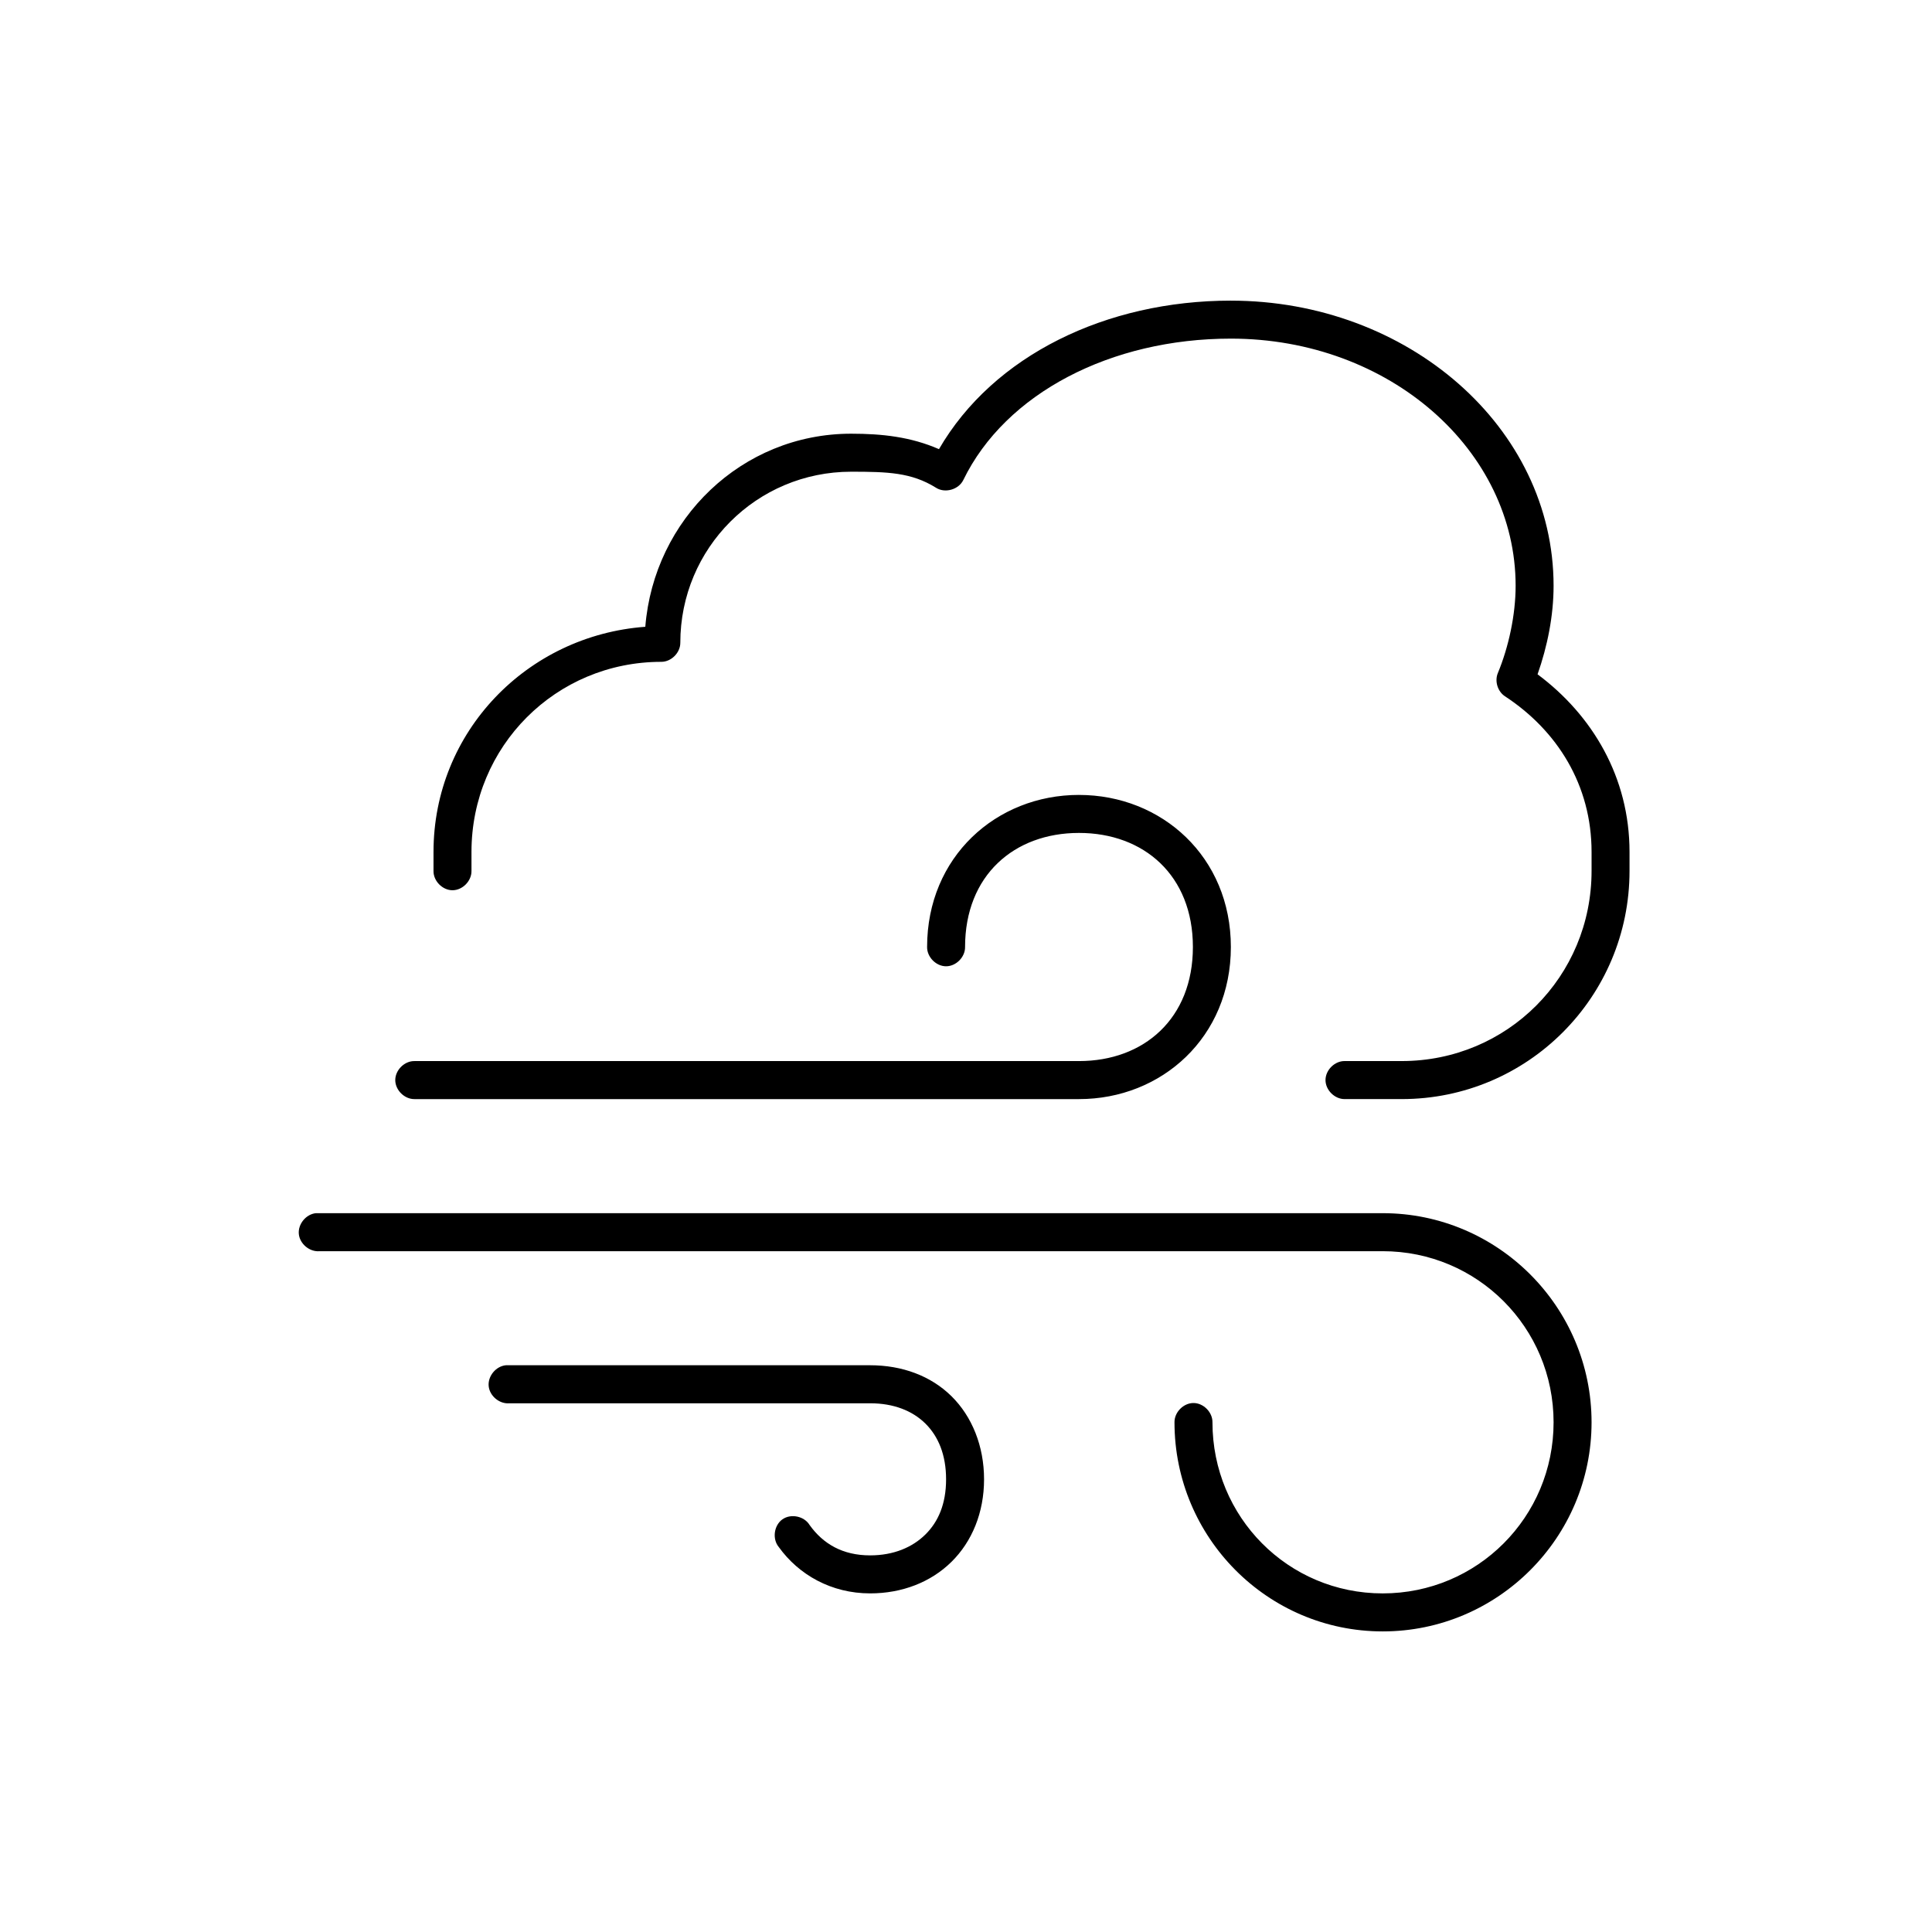
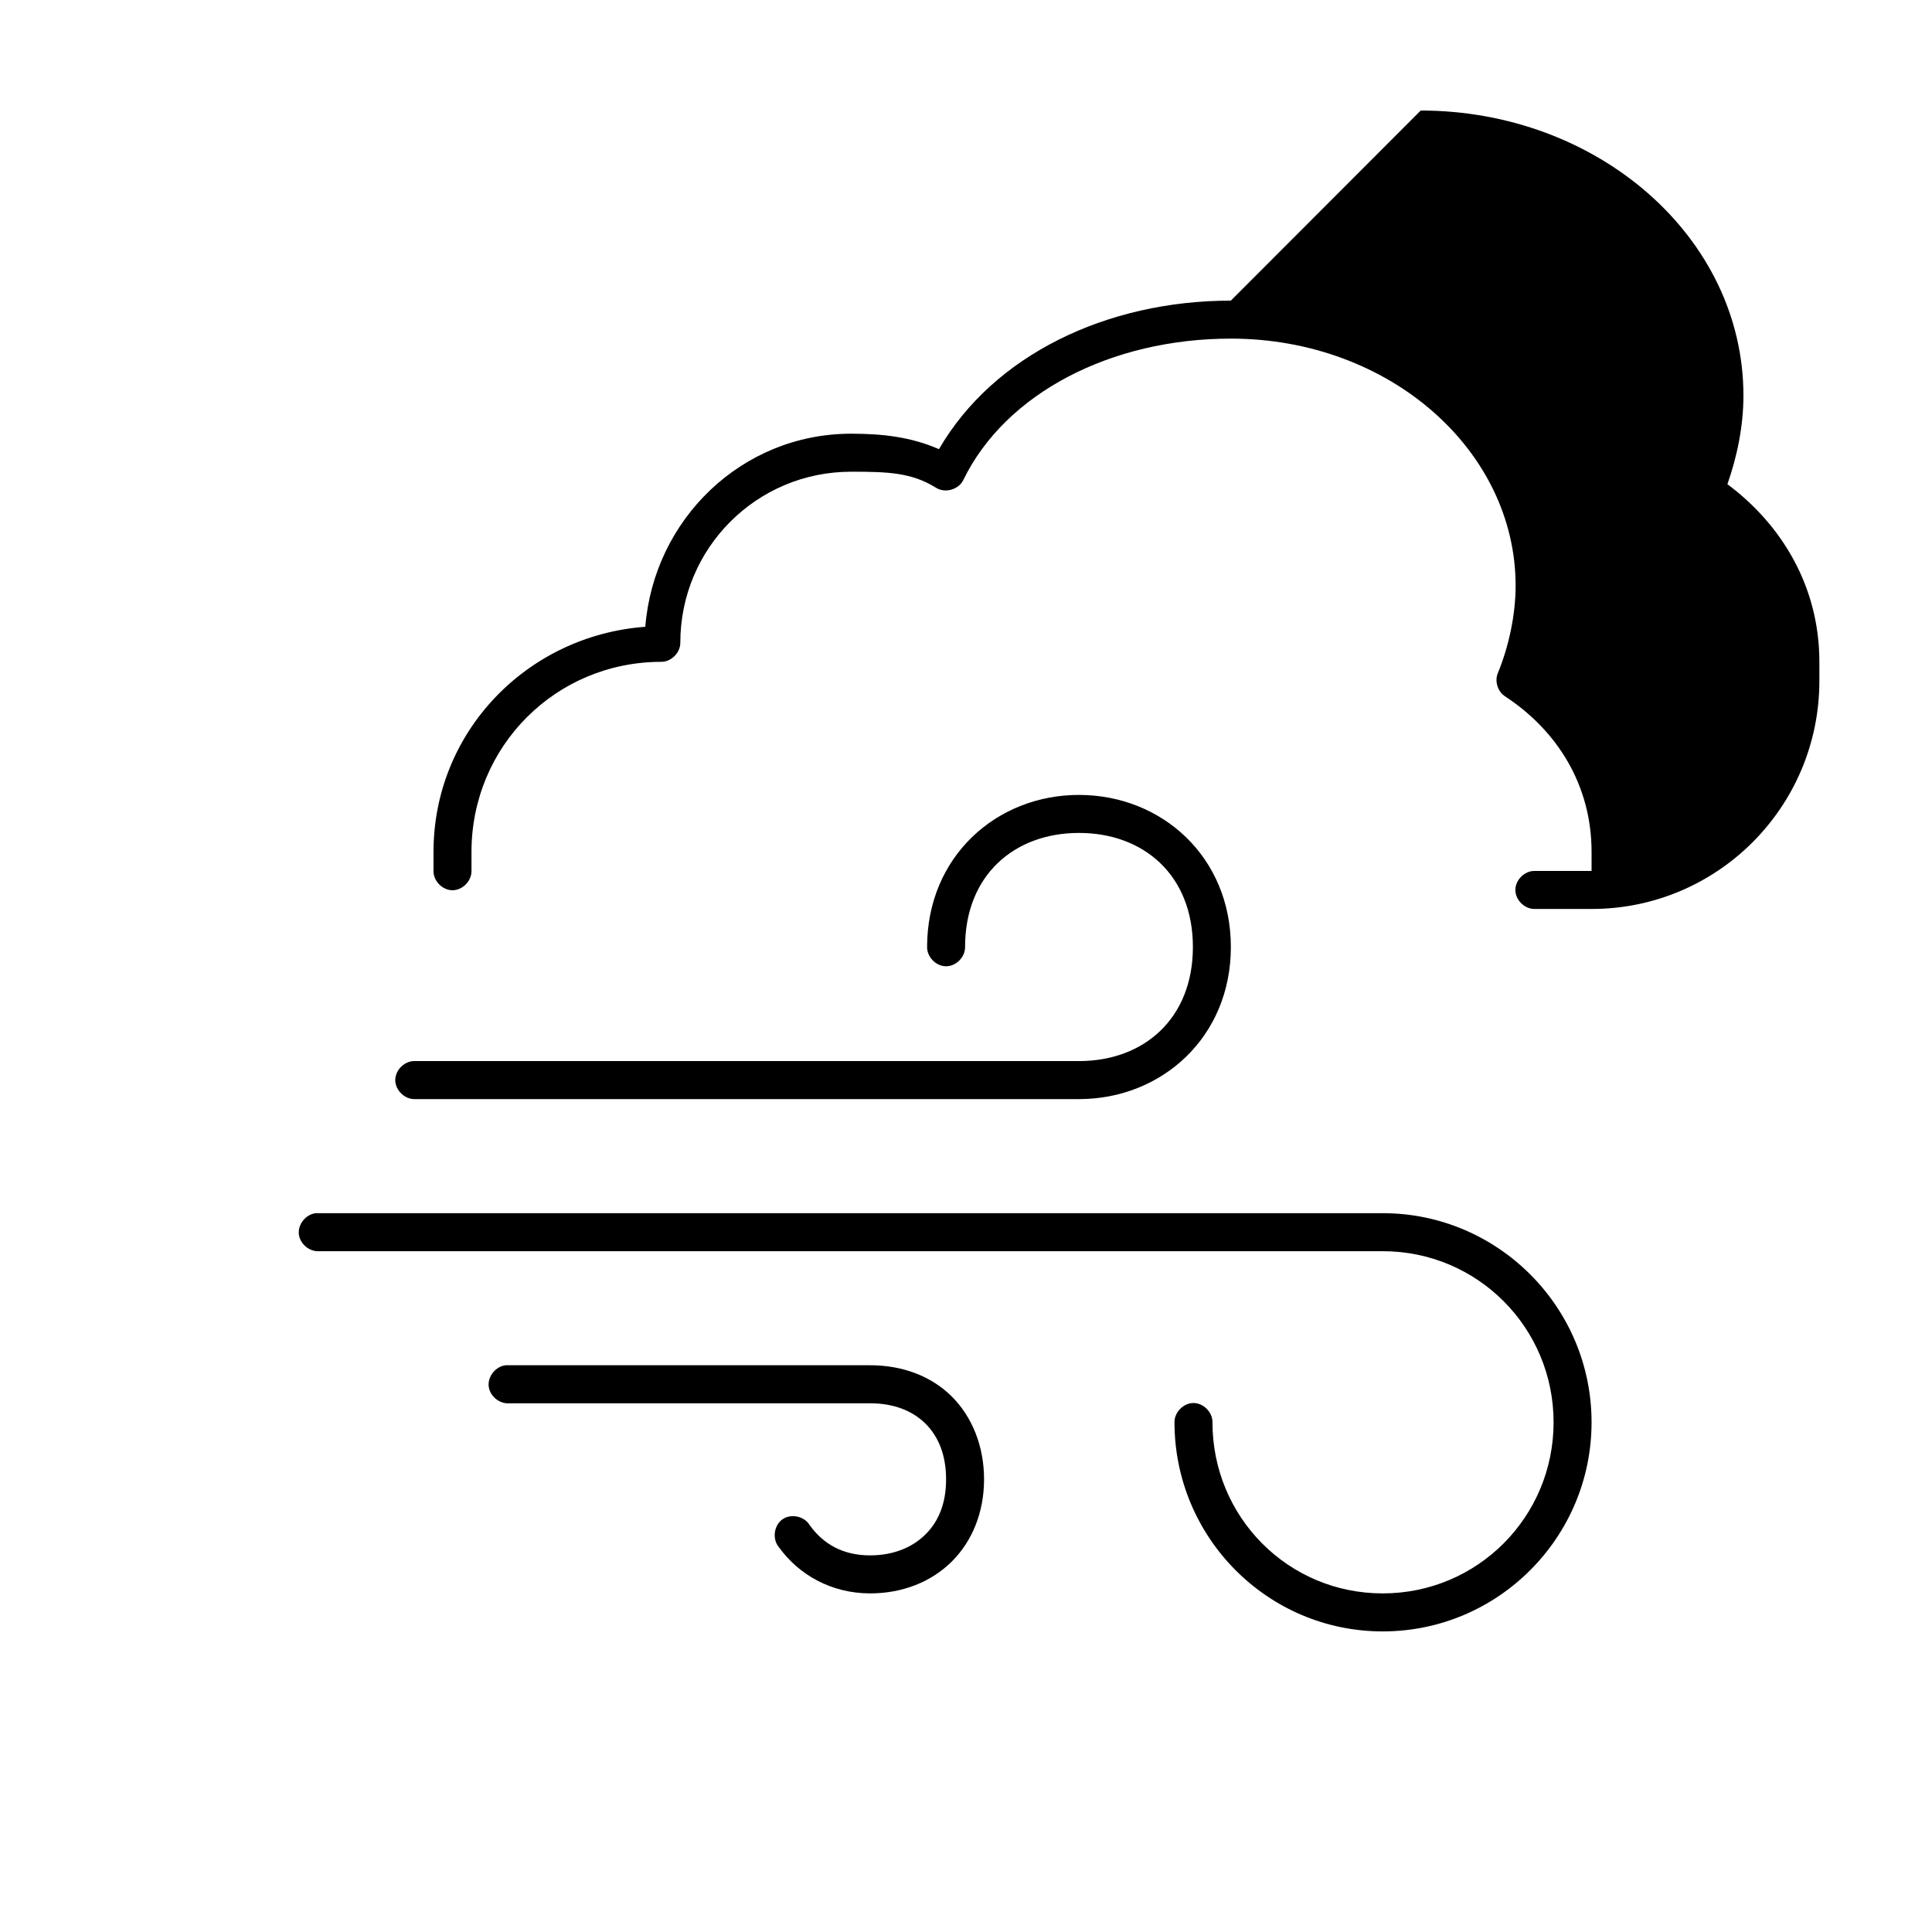
<svg xmlns="http://www.w3.org/2000/svg" fill="#000000" width="800px" height="800px" version="1.1" viewBox="144 144 512 512">
-   <path d="m470.19 223.67c-33.004 0-62.941 14.496-77.352 39.359-7.481-3.266-15.086-4.094-23.27-4.094-29.008 0-52.281 22.695-54.555 51.168-31.266 2.293-56.129 27.773-56.129 59.672v5.039c-0.039 2.66 2.371 5.109 5.031 5.109 2.66 0 5.07-2.449 5.031-5.109v-5.039c0-28 22.352-50.383 50.312-50.383 2.633 0 5.031-2.398 5.031-5.039 0-25.102 20.215-45.344 45.281-45.344 9.68 0 15.984 0.195 22.484 4.25 2.383 1.523 5.996 0.5 7.231-2.047 11.203-23.027 39.168-37.473 70.906-37.473 42.074 0 75.465 29.652 75.465 65.496 0 7.734-1.863 16.281-4.715 23.145-0.887 2.144-0.051 4.867 1.887 6.141 13.855 9.078 22.953 23.52 22.953 41.25v5.039c0 28-22.352 50.383-50.312 50.383h-15.094c-2.656-0.051-5.102 2.375-5.102 5.039 0 2.66 2.445 5.074 5.102 5.039h15.094c33.359 0 60.371-27.051 60.371-60.457v-5.039c0-19.781-9.836-36.25-24.371-47.074 2.602-7.402 4.246-15.488 4.246-23.457 0-42.066-38.695-75.57-85.527-75.57zm-40.25 130.99c-21.941 0-40.25 16.422-40.25 40.305-0.039 2.66 2.371 5.109 5.031 5.109s5.07-2.449 5.031-5.109c0-18.969 12.984-30.23 30.188-30.23s30.188 11.258 30.188 30.23c0 18.969-12.984 30.23-30.188 30.23h-176.09c-2.656-0.051-5.102 2.375-5.102 5.039 0 2.66 2.445 5.074 5.102 5.039h176.09c21.941 0 40.25-16.426 40.25-40.305 0-23.883-18.309-40.305-40.25-40.305zm-202.19 110.84c-2.633 0.246-4.805 2.871-4.559 5.512 0.246 2.637 2.867 4.812 5.504 4.566h281.74c25.086 0 45.281 20.238 45.281 45.344s-20.191 45.344-45.281 45.344c-25.086 0-45.121-20.223-45.121-45.344 0.039-2.66-2.371-5.109-5.031-5.109s-5.07 2.449-5.031 5.109c0 30.527 24.664 55.418 55.184 55.418 30.523 0 55.344-24.875 55.344-55.418 0-30.547-24.82-55.418-55.344-55.418h-282.68zm50.312 40.305c-2.633 0.246-4.805 2.871-4.559 5.512 0.246 2.637 2.867 4.812 5.504 4.566h95.59c6.211 0 11.184 1.969 14.621 5.352 3.438 3.387 5.504 8.297 5.504 14.801 0 6.5-2.062 11.258-5.504 14.641-3.438 3.387-8.41 5.512-14.621 5.512-7.316 0-12.469-3.066-16.035-8.031-1.426-2.371-4.977-3.109-7.227-1.508-2.25 1.605-2.719 5.207-0.949 7.332 5.281 7.348 13.914 12.281 24.211 12.281 8.465 0 16.07-2.961 21.539-8.344 5.469-5.383 8.648-13.082 8.648-21.883 0-8.801-3.18-16.66-8.648-22.043-5.469-5.383-13.074-8.188-21.539-8.188h-96.535z" />
+   <path d="m470.19 223.67c-33.004 0-62.941 14.496-77.352 39.359-7.481-3.266-15.086-4.094-23.27-4.094-29.008 0-52.281 22.695-54.555 51.168-31.266 2.293-56.129 27.773-56.129 59.672v5.039c-0.039 2.66 2.371 5.109 5.031 5.109 2.66 0 5.07-2.449 5.031-5.109v-5.039c0-28 22.352-50.383 50.312-50.383 2.633 0 5.031-2.398 5.031-5.039 0-25.102 20.215-45.344 45.281-45.344 9.68 0 15.984 0.195 22.484 4.25 2.383 1.523 5.996 0.5 7.231-2.047 11.203-23.027 39.168-37.473 70.906-37.473 42.074 0 75.465 29.652 75.465 65.496 0 7.734-1.863 16.281-4.715 23.145-0.887 2.144-0.051 4.867 1.887 6.141 13.855 9.078 22.953 23.52 22.953 41.25v5.039h-15.094c-2.656-0.051-5.102 2.375-5.102 5.039 0 2.66 2.445 5.074 5.102 5.039h15.094c33.359 0 60.371-27.051 60.371-60.457v-5.039c0-19.781-9.836-36.25-24.371-47.074 2.602-7.402 4.246-15.488 4.246-23.457 0-42.066-38.695-75.57-85.527-75.57zm-40.25 130.99c-21.941 0-40.25 16.422-40.25 40.305-0.039 2.66 2.371 5.109 5.031 5.109s5.07-2.449 5.031-5.109c0-18.969 12.984-30.23 30.188-30.23s30.188 11.258 30.188 30.23c0 18.969-12.984 30.23-30.188 30.23h-176.09c-2.656-0.051-5.102 2.375-5.102 5.039 0 2.66 2.445 5.074 5.102 5.039h176.09c21.941 0 40.25-16.426 40.25-40.305 0-23.883-18.309-40.305-40.25-40.305zm-202.19 110.84c-2.633 0.246-4.805 2.871-4.559 5.512 0.246 2.637 2.867 4.812 5.504 4.566h281.74c25.086 0 45.281 20.238 45.281 45.344s-20.191 45.344-45.281 45.344c-25.086 0-45.121-20.223-45.121-45.344 0.039-2.66-2.371-5.109-5.031-5.109s-5.07 2.449-5.031 5.109c0 30.527 24.664 55.418 55.184 55.418 30.523 0 55.344-24.875 55.344-55.418 0-30.547-24.82-55.418-55.344-55.418h-282.68zm50.312 40.305c-2.633 0.246-4.805 2.871-4.559 5.512 0.246 2.637 2.867 4.812 5.504 4.566h95.59c6.211 0 11.184 1.969 14.621 5.352 3.438 3.387 5.504 8.297 5.504 14.801 0 6.5-2.062 11.258-5.504 14.641-3.438 3.387-8.41 5.512-14.621 5.512-7.316 0-12.469-3.066-16.035-8.031-1.426-2.371-4.977-3.109-7.227-1.508-2.25 1.605-2.719 5.207-0.949 7.332 5.281 7.348 13.914 12.281 24.211 12.281 8.465 0 16.07-2.961 21.539-8.344 5.469-5.383 8.648-13.082 8.648-21.883 0-8.801-3.18-16.66-8.648-22.043-5.469-5.383-13.074-8.188-21.539-8.188h-96.535z" />
</svg>